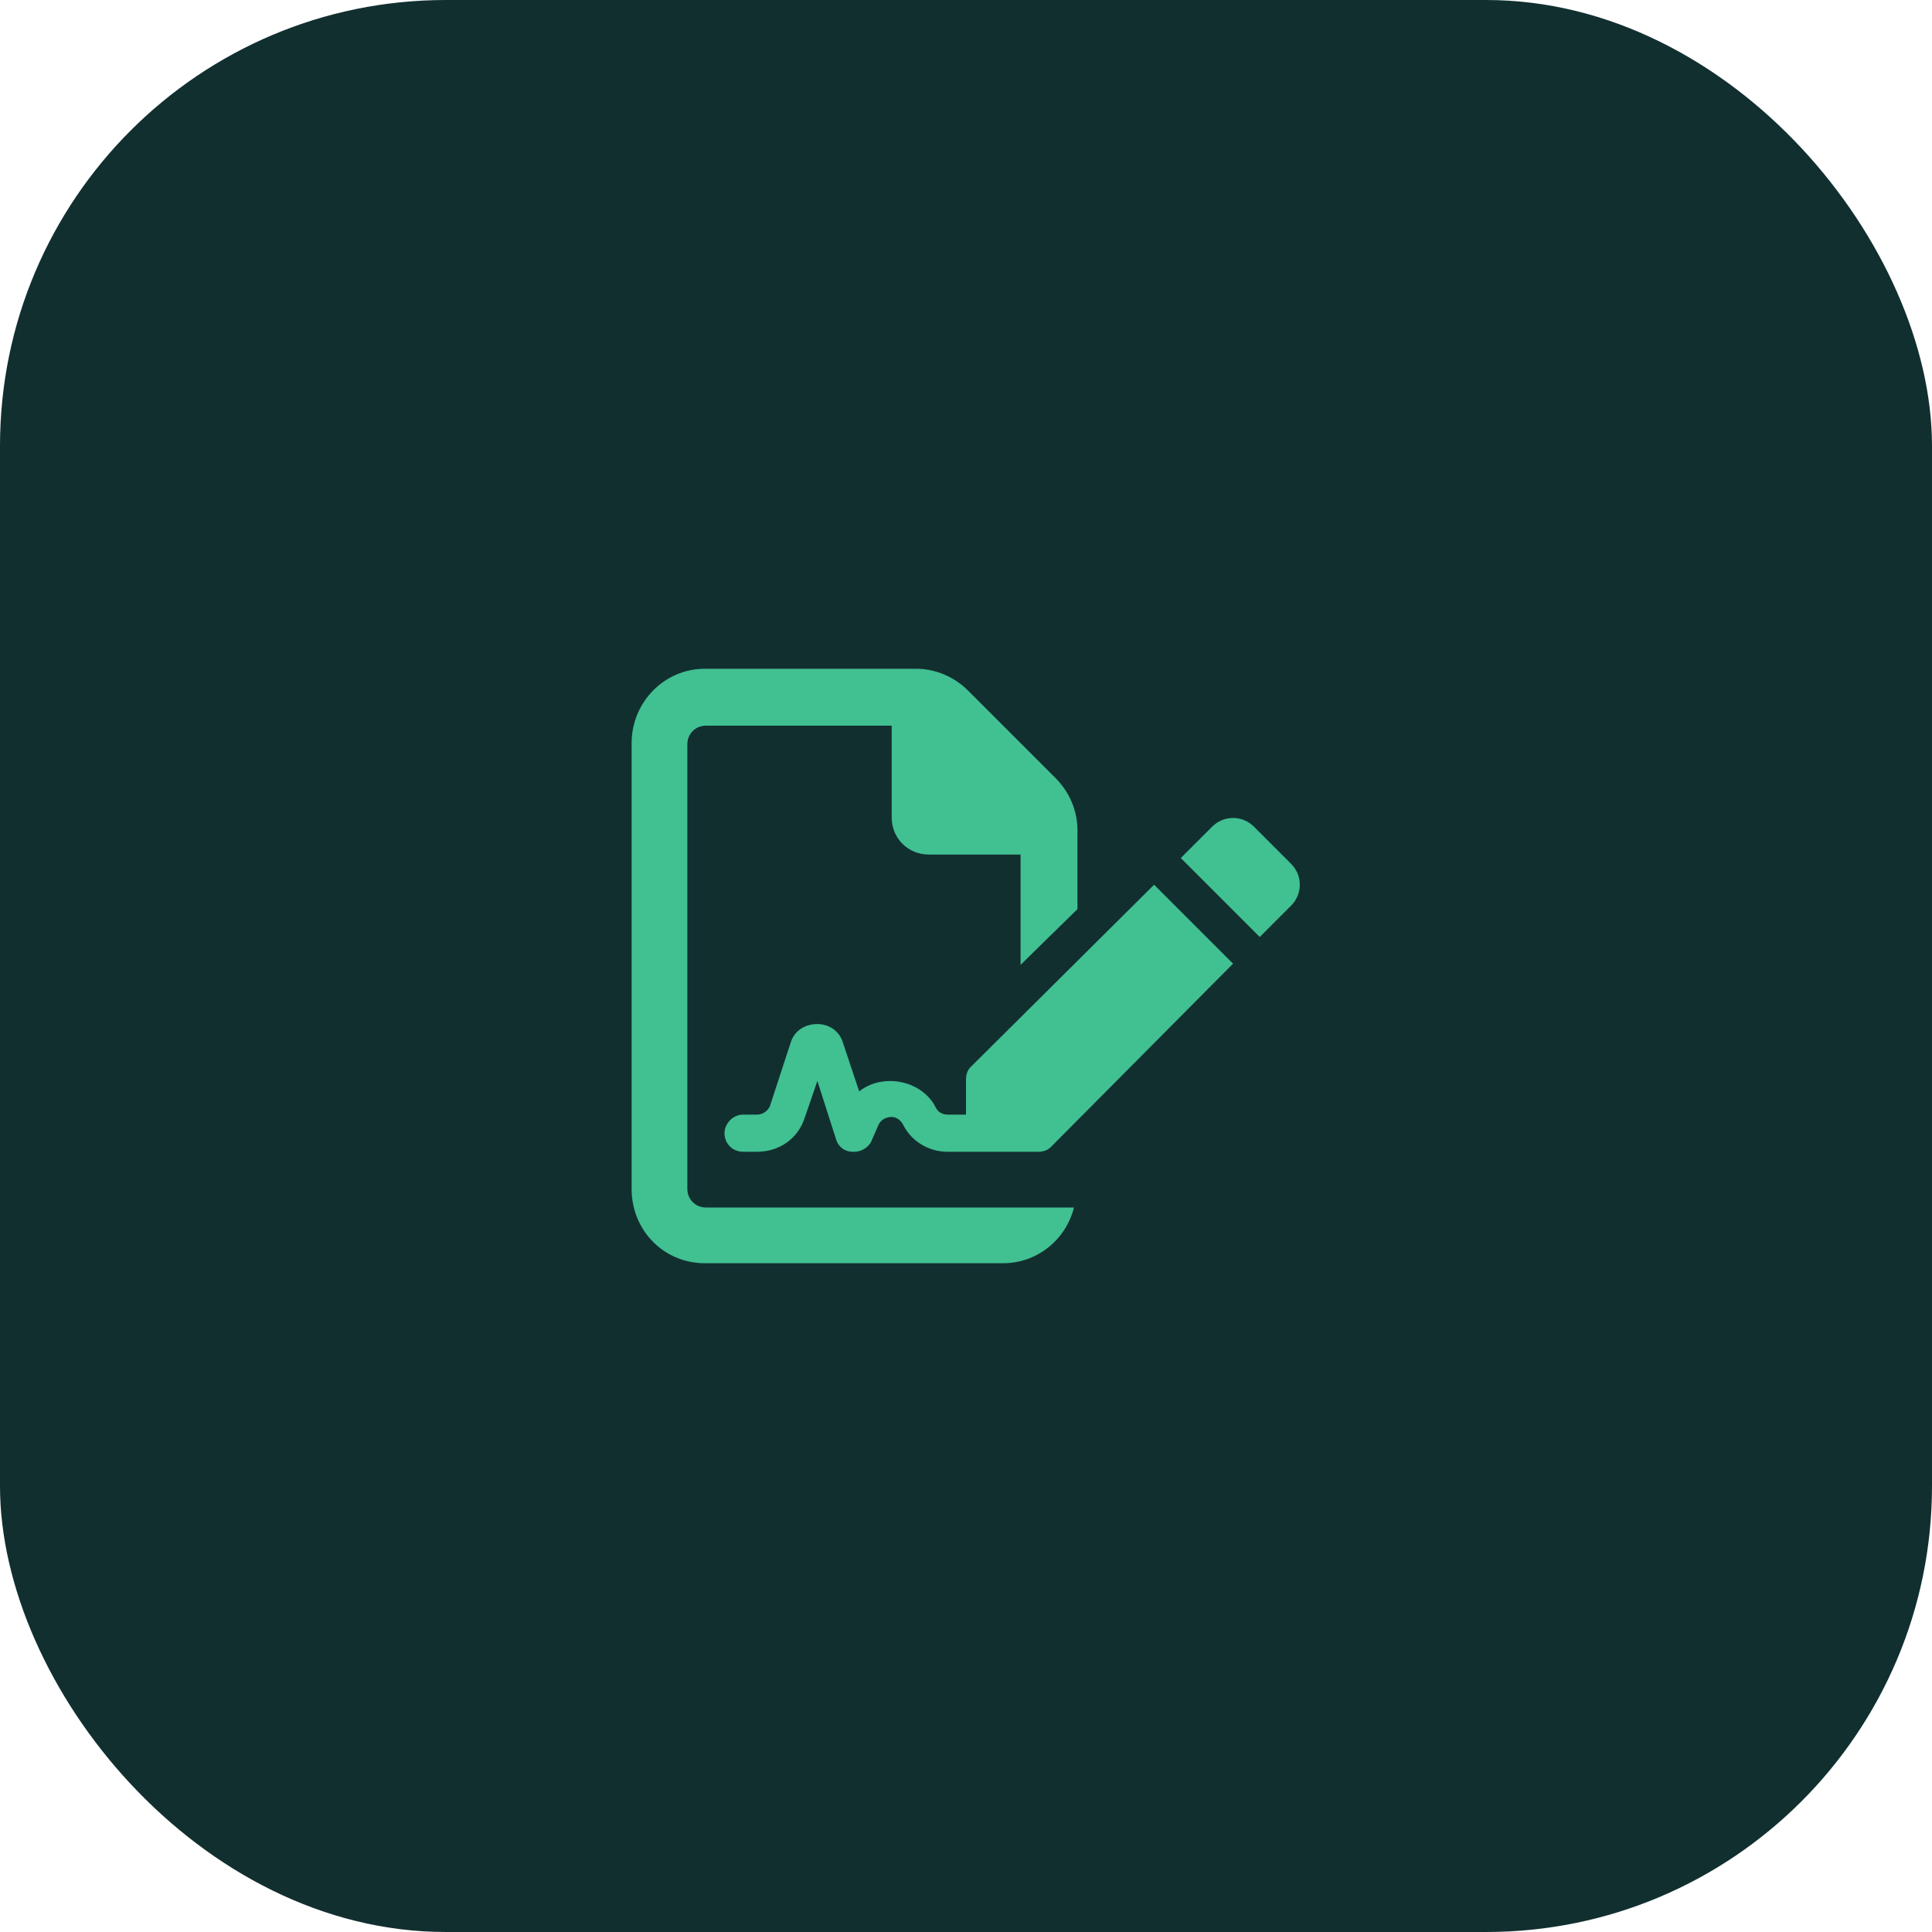
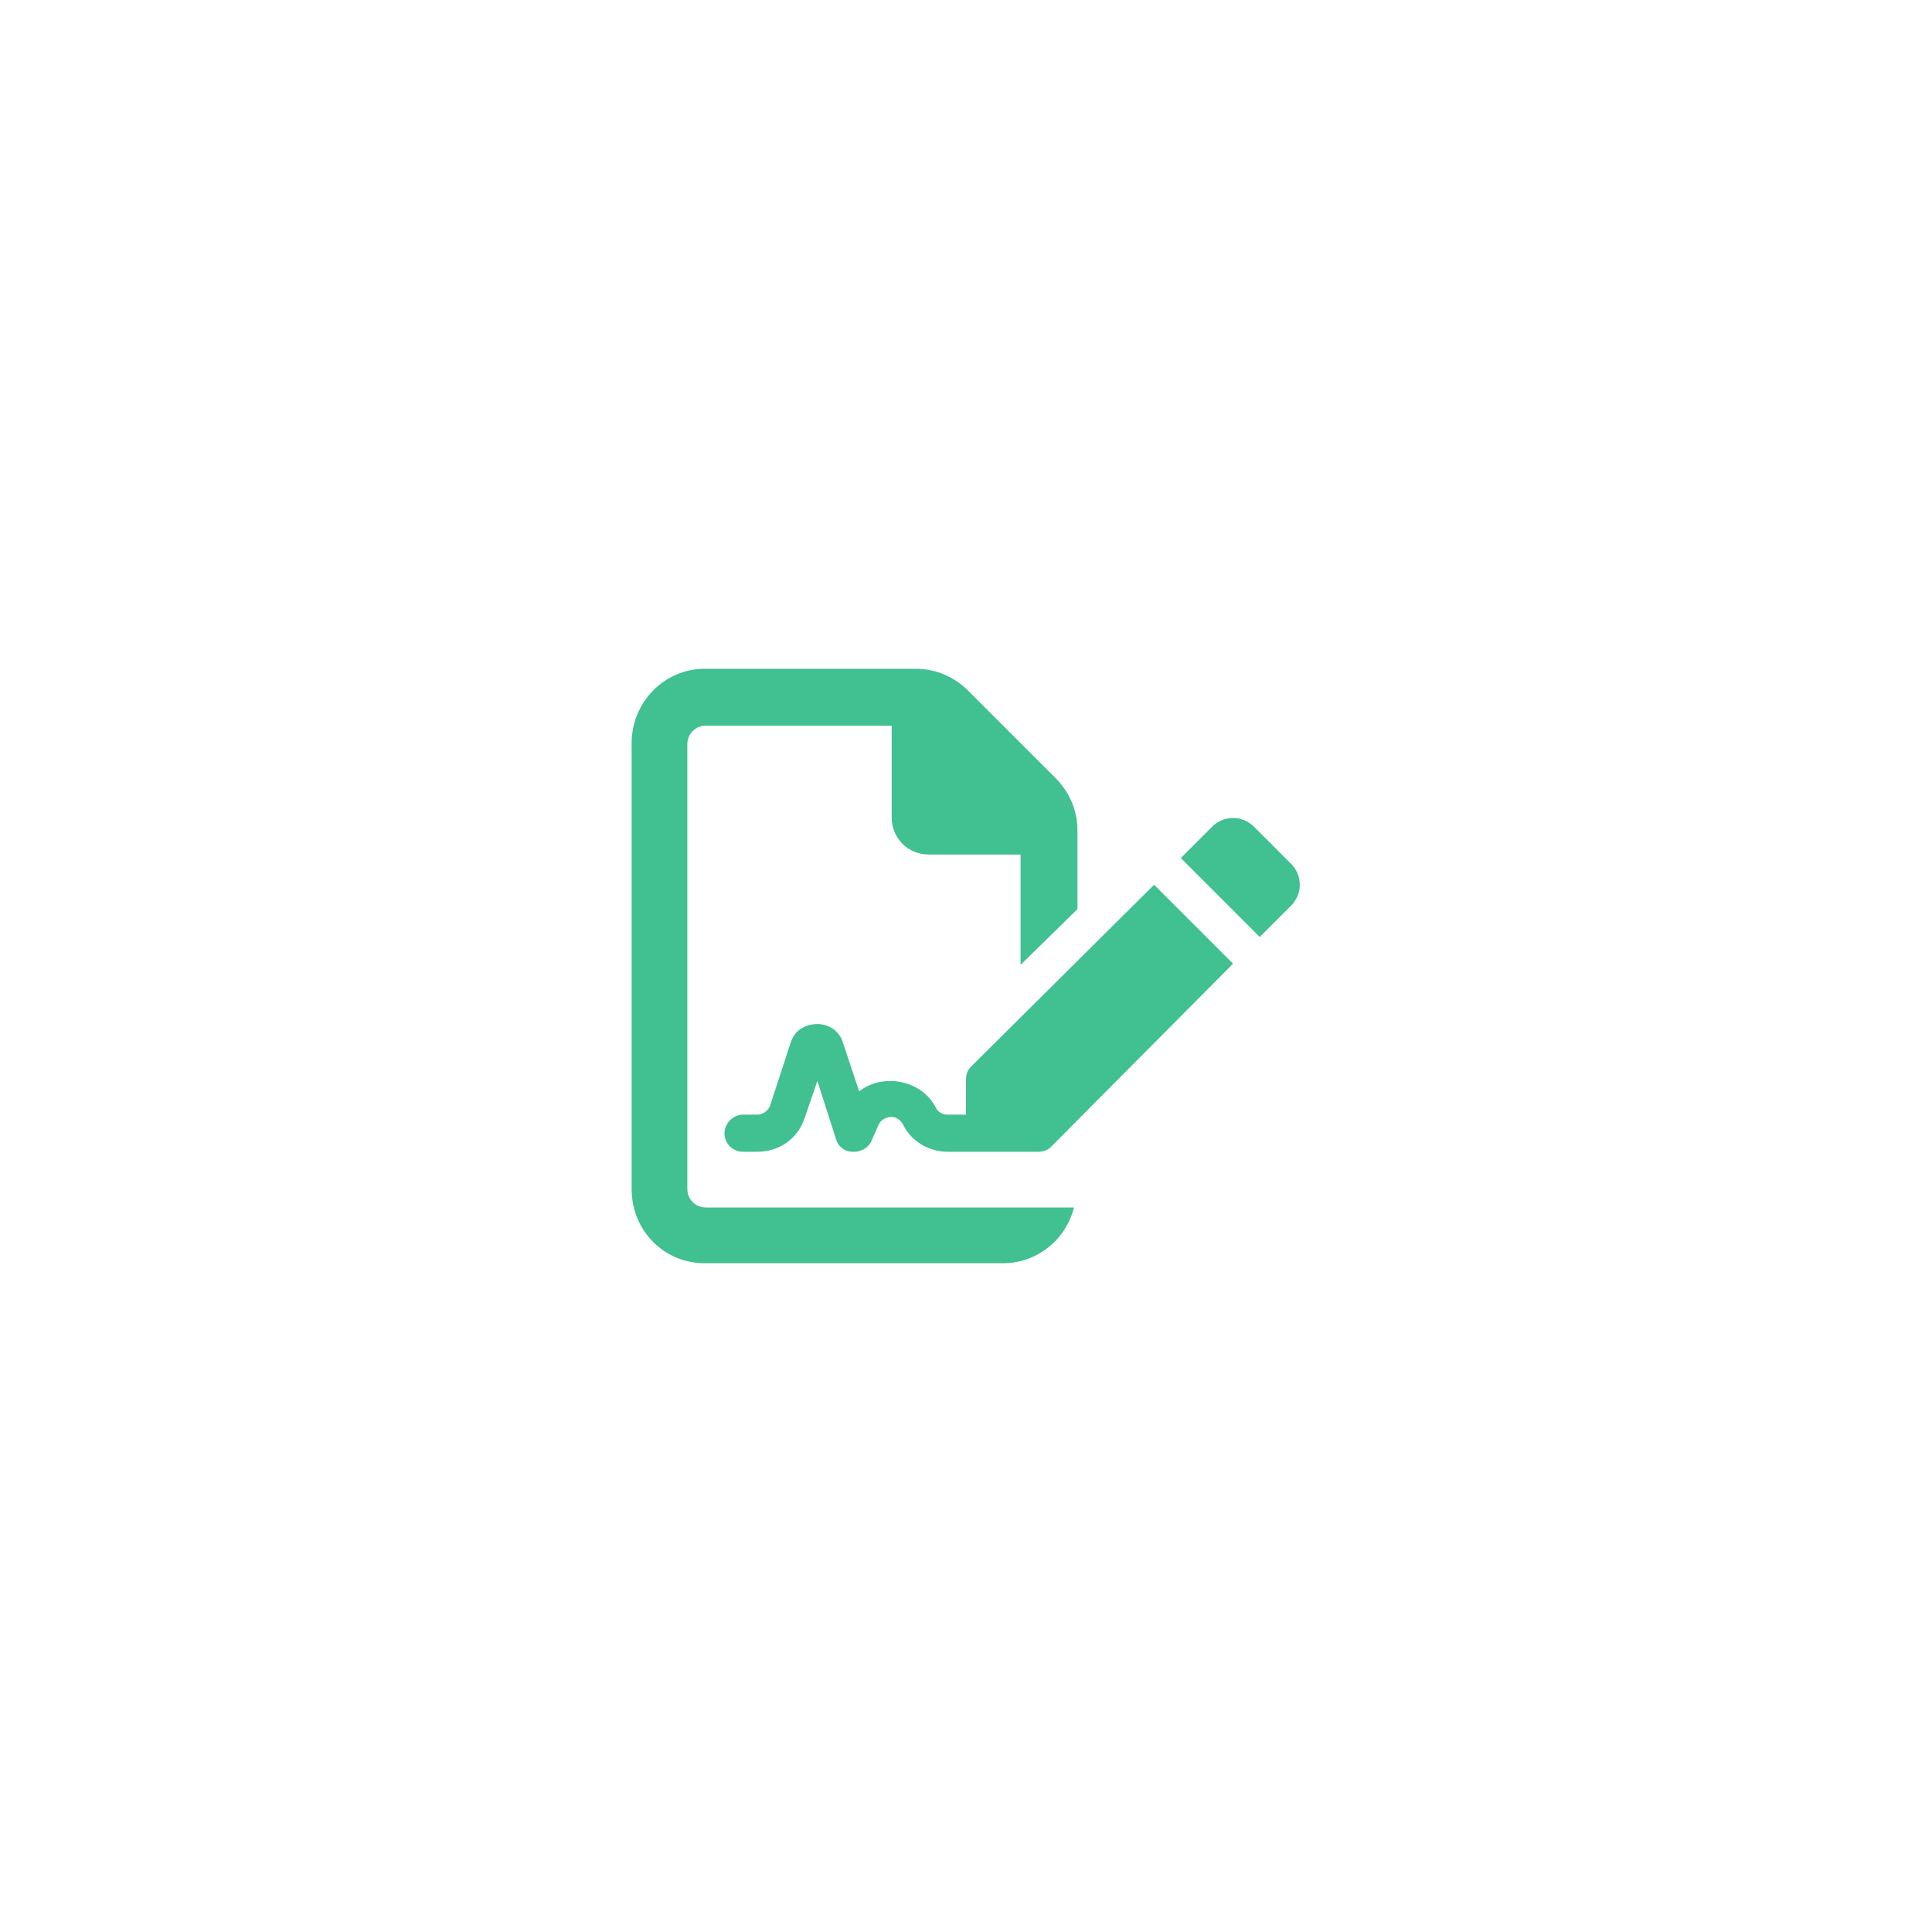
<svg xmlns="http://www.w3.org/2000/svg" width="104" height="104" viewBox="0 0 104 104" fill="none">
-   <rect width="104" height="104" rx="24" fill="#122F30" />
  <path d="M37 64V40.062C37 39.5 37.438 39.062 38 39.062H48V44C48 45.125 48.875 46 50 46H54.938V51.938L58 48.938V44.688C58 43.625 57.562 42.625 56.812 41.875L52.125 37.188C51.375 36.438 50.375 36 49.312 36H37.938C35.75 36 34 37.812 34 40V64C34 66.25 35.75 68 37.938 68H54C55.812 68 57.375 66.75 57.812 65H38C37.438 65 37 64.562 37 64ZM52.25 57.438C52.062 57.625 52 57.875 52 58.125V60H51C50.75 60 50.5 59.875 50.375 59.625C49.625 58.125 47.5 57.75 46.25 58.75L45.375 56.125C45.188 55.5 44.625 55.125 44 55.125C43.312 55.125 42.75 55.5 42.562 56.125L41.438 59.562C41.312 59.812 41.062 60 40.75 60H40C39.438 60 39 60.5 39 61C39 61.562 39.438 62 40 62H40.75C41.938 62 42.938 61.312 43.312 60.188L44 58.188L45 61.312C45.125 61.75 45.5 62 45.875 62H46C46.312 62 46.688 61.812 46.875 61.5L47.312 60.5C47.5 60.188 47.812 60.125 48 60.125C48.125 60.125 48.438 60.188 48.625 60.562C49.062 61.438 50 62 51 62H55.875C56.125 62 56.375 61.938 56.562 61.75L66.375 51.875L62.125 47.625L52.25 57.438ZM69.5 46.5L67.5 44.5C66.875 43.875 65.875 43.875 65.25 44.5L63.562 46.188L67.812 50.438L69.5 48.75C70.125 48.125 70.125 47.125 69.5 46.5Z" fill="#41C092" />
</svg>